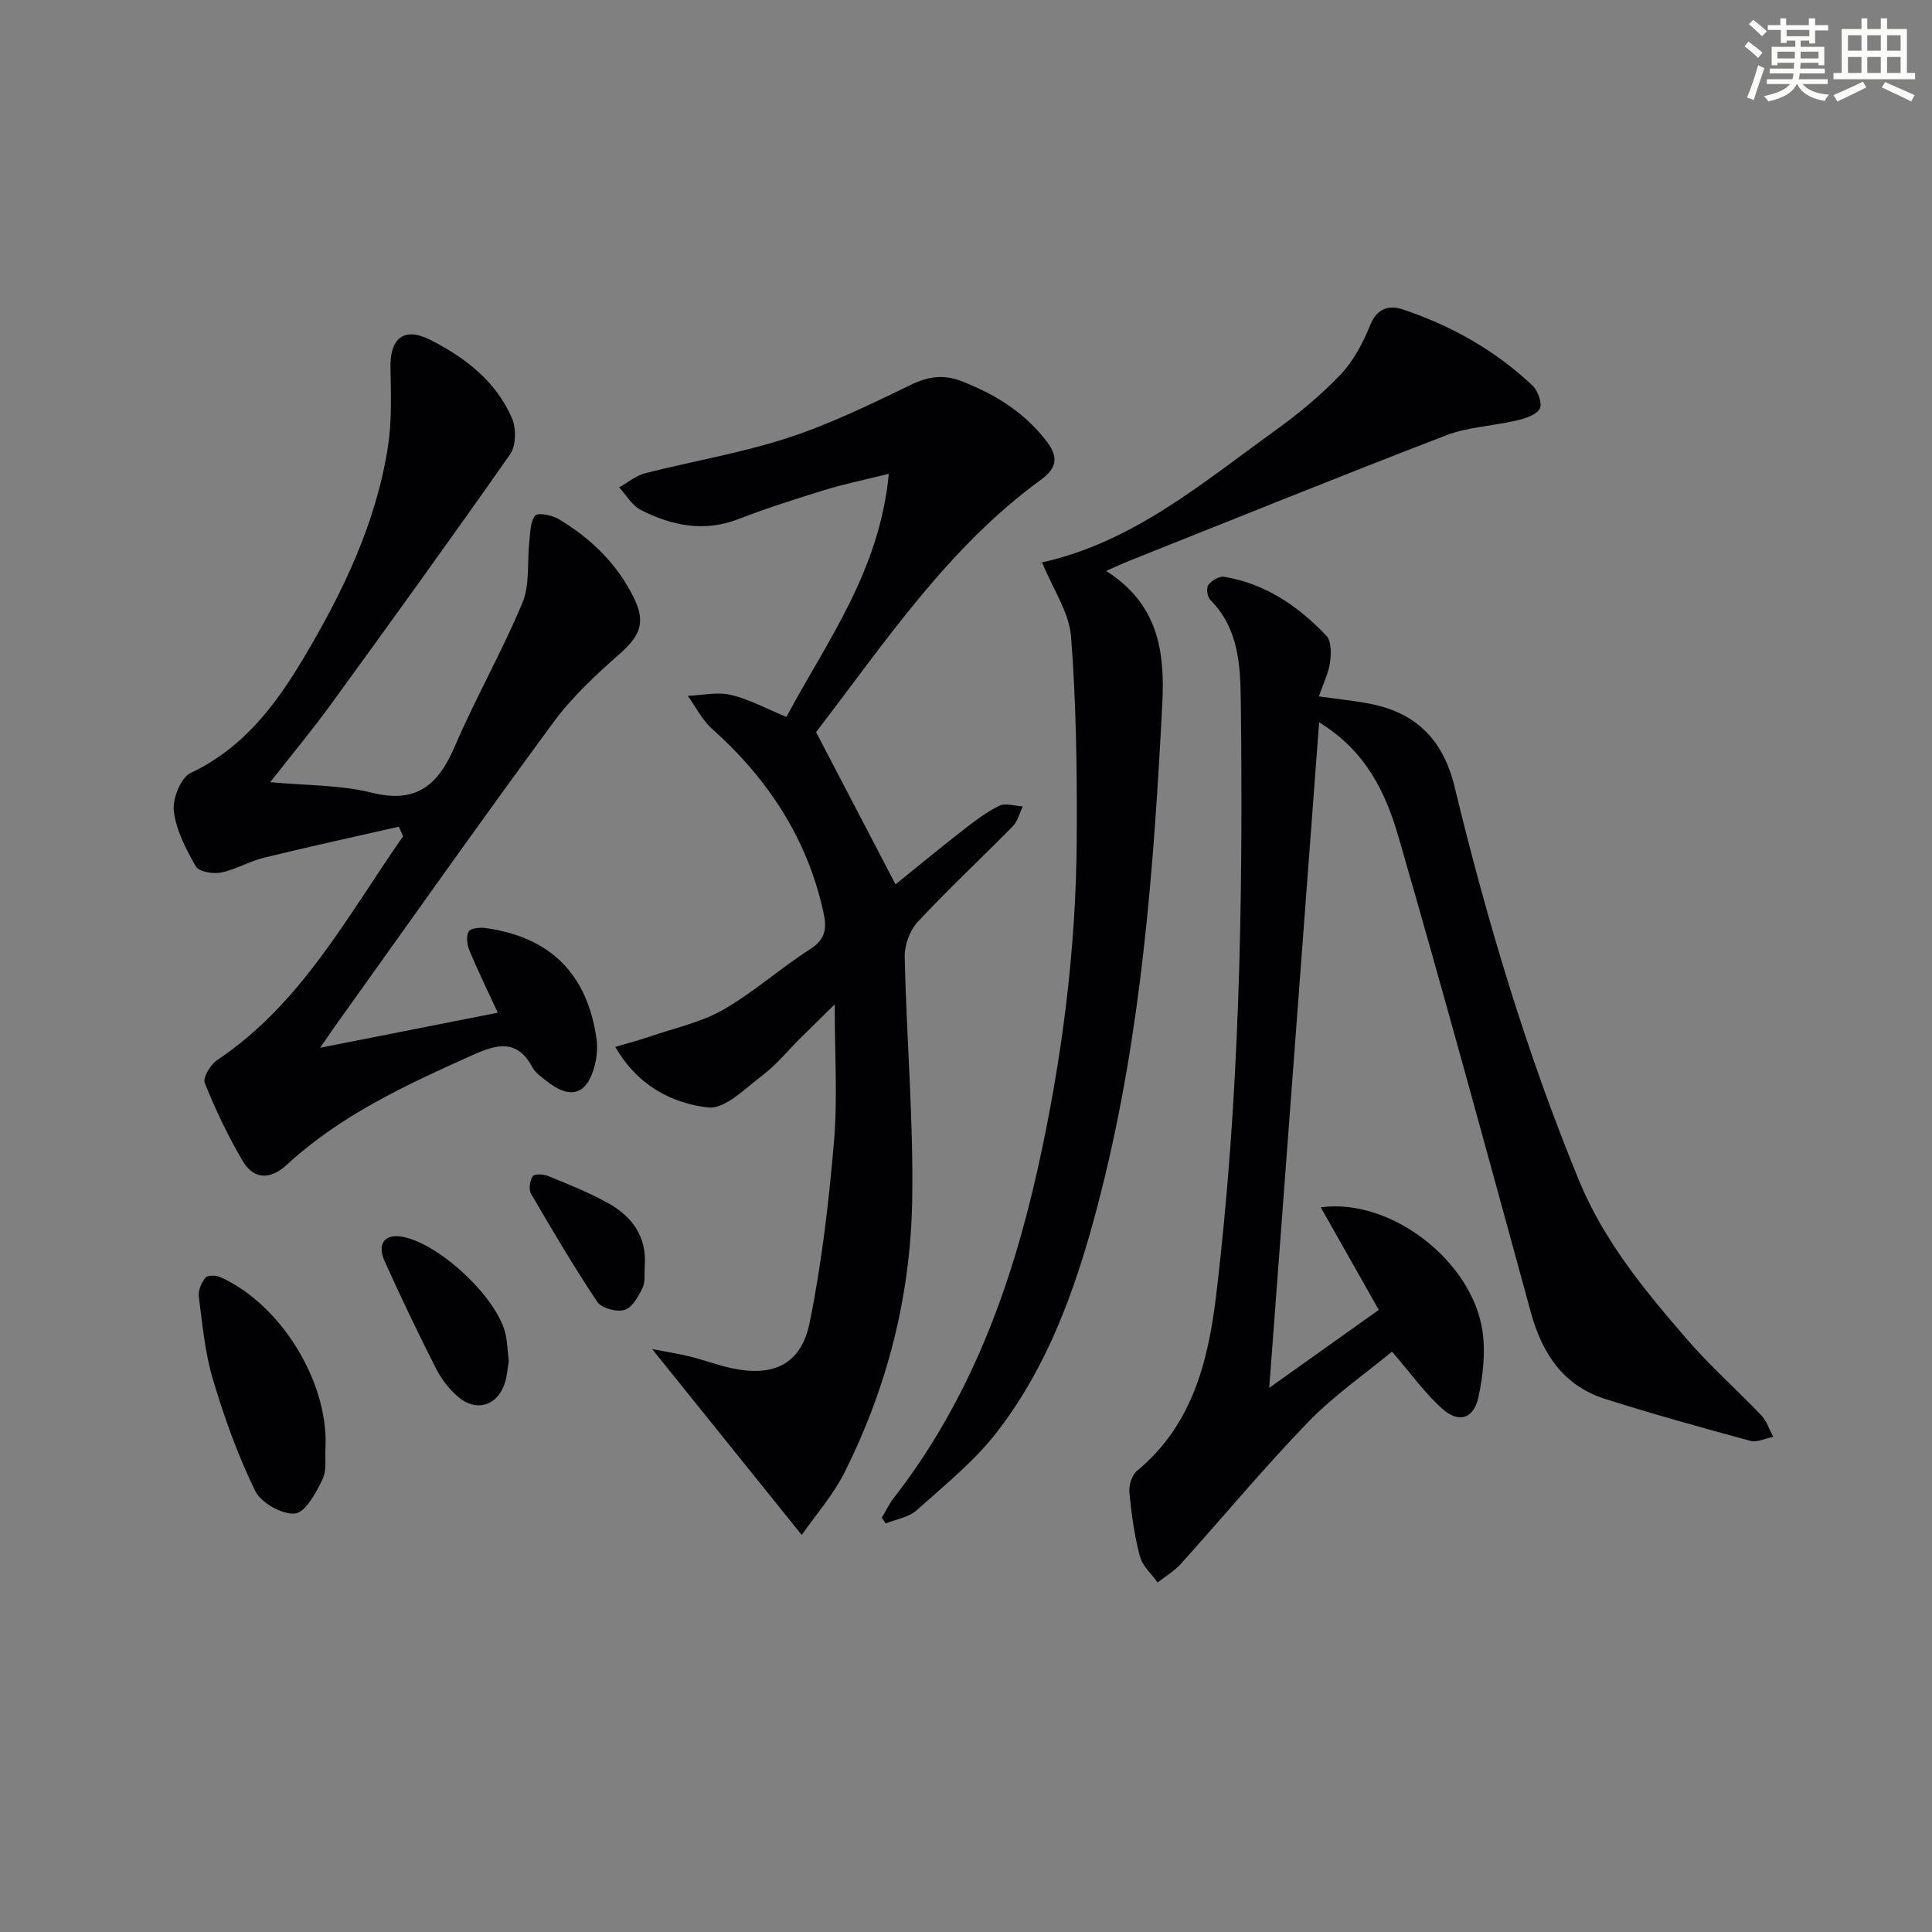
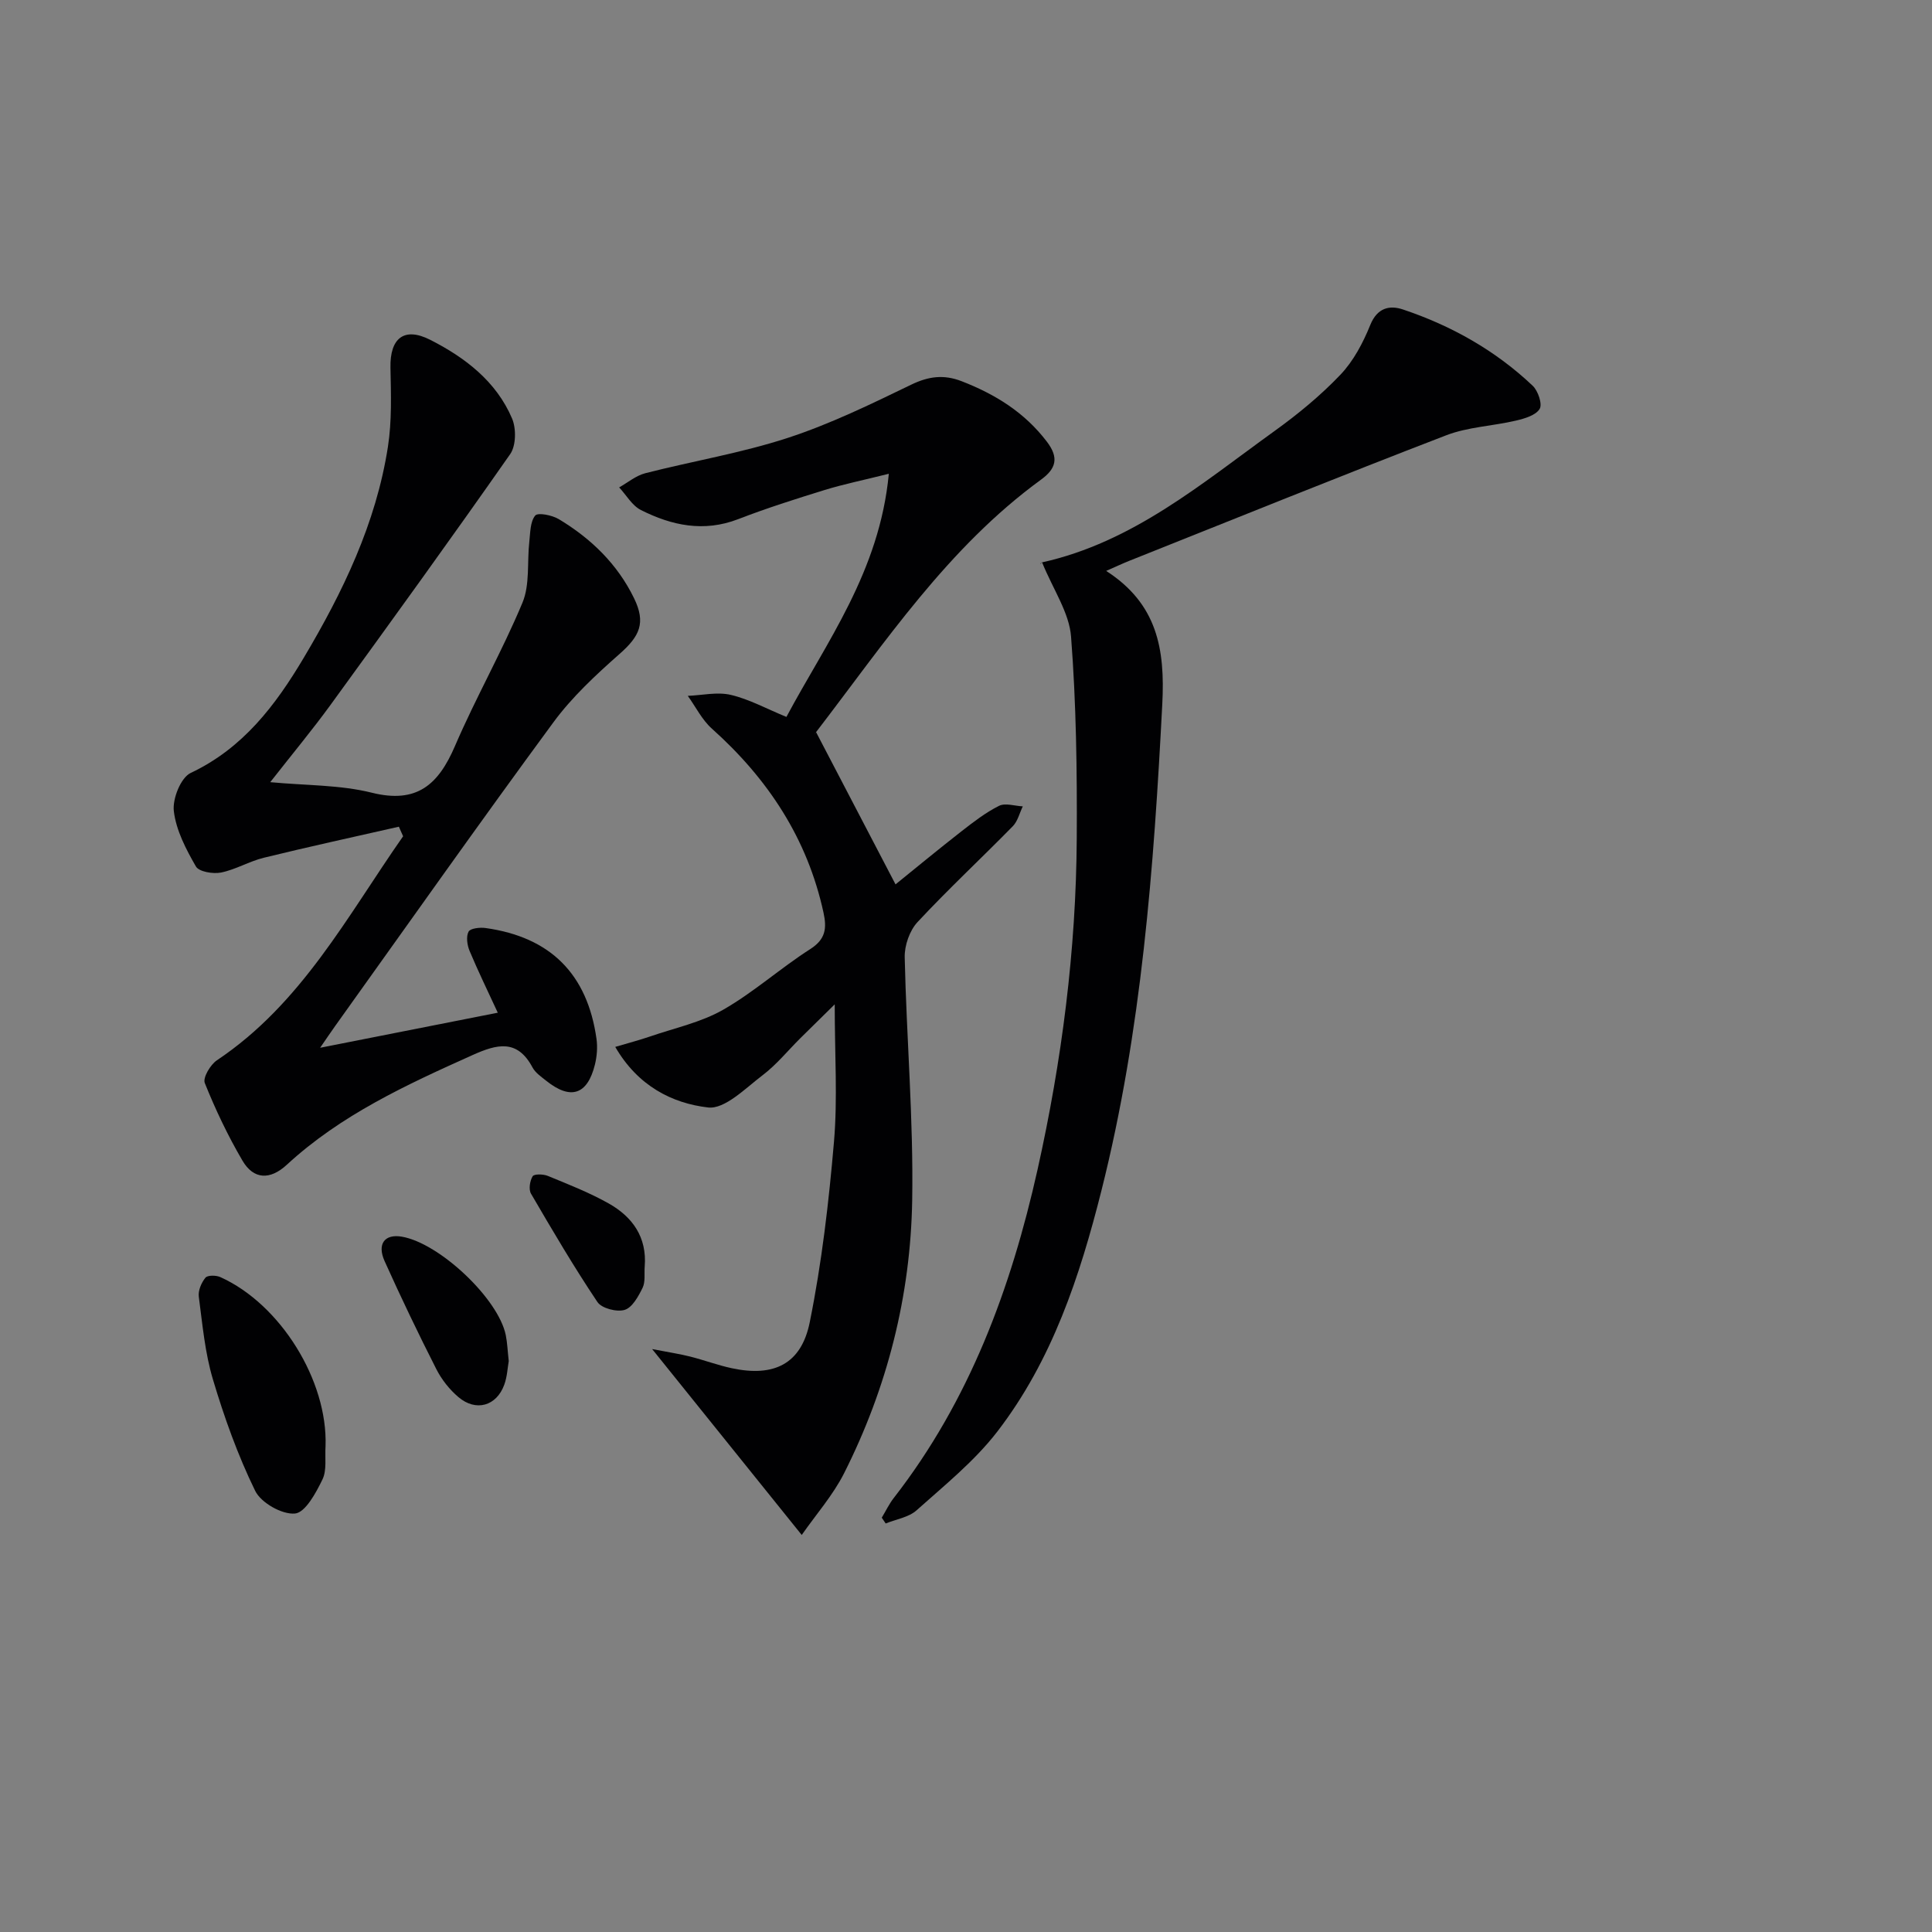
<svg xmlns="http://www.w3.org/2000/svg" enable-background="new 0 0 400 400" viewBox="0 0 400 400">
  <rect x="0" y="0" width="400" height="400" fill="#808080" stroke="none" />
  <g fill="#010103">
-     <path d="m273.06 144.18c4.03.57 7.5.9 10.89 1.59 9.44 1.92 14.91 7.63 17.2 17.11 6.72 27.77 14.89 55.1 25.79 81.58 5.17 12.56 13.65 22.79 22.35 32.85 4.78 5.52 10.3 10.4 15.35 15.7 1.14 1.2 1.68 2.96 2.49 4.47-1.59.31-3.35 1.21-4.75.83-10.05-2.73-20.1-5.52-30.03-8.67-8.75-2.77-13.1-9.48-15.44-18.06-8.97-32.82-17.91-65.65-27.37-98.33-2.62-9.04-6.7-17.77-16.43-23.7-3.46 46.17-6.86 91.52-10.33 137.79 8.12-5.78 15.49-11.02 22.68-16.14-3.93-6.95-7.86-13.9-12.01-21.24 14.62-1.99 31.48 11.26 33.5 25.76.62 4.43.09 9.22-.88 13.63-.97 4.38-4.01 5.36-7.41 2.36-3.66-3.24-6.55-7.36-10.46-11.87-5.56 4.6-12.01 9.05-17.35 14.57-9.13 9.43-17.53 19.57-26.33 29.33-1.37 1.52-3.21 2.61-4.84 3.9-1.27-1.8-3.17-3.44-3.69-5.44-1.13-4.3-1.74-8.77-2.16-13.21-.14-1.45.51-3.58 1.57-4.46 11.43-9.47 14.74-22.6 16.39-36.34 4.88-40.73 5.59-81.65 5.11-122.61-.09-7.64-.34-15.39-6.35-21.41-.61-.61-.83-2.47-.36-3.09.68-.9 2.25-1.83 3.27-1.66 8.55 1.42 15.37 6.1 21.17 12.23 1.05 1.12.99 3.72.73 5.54-.32 2.21-1.39 4.33-2.3 6.99z" />
    <path d="m165.99 317.8c-10.52-13.08-20.26-25.17-30.97-38.49 3.54.69 5.75 1.01 7.9 1.56 2.89.73 5.7 1.79 8.61 2.41 8.67 1.85 14.36-.82 16.12-9.53 2.49-12.31 3.95-24.88 5.02-37.41.76-8.88.15-17.87.15-28.4-3.02 2.98-5.07 4.97-7.1 6.99-2.6 2.58-4.95 5.5-7.84 7.69-3.55 2.69-7.81 7.08-11.29 6.67-7.46-.87-14.54-4.47-19.21-12.54 2.72-.81 5.01-1.4 7.24-2.17 5.09-1.75 10.54-2.91 15.13-5.54 6.32-3.62 11.84-8.6 18-12.54 3.2-2.04 3.45-4.31 2.75-7.54-3.34-15.37-11.51-27.72-23.11-38.1-2.05-1.83-3.35-4.51-4.99-6.79 2.98-.12 6.11-.86 8.91-.2 3.8.89 7.34 2.85 11.51 4.56 8.26-15.49 19.28-30.05 21.2-50.34-5.45 1.36-9.43 2.17-13.29 3.36-6.02 1.86-12.04 3.77-17.91 6.04-7.11 2.74-13.74 1.32-20.12-1.89-1.83-.92-3.02-3.09-4.51-4.69 1.8-1.01 3.49-2.45 5.43-2.94 9.8-2.51 19.86-4.17 29.45-7.3 8.79-2.87 17.22-6.98 25.57-11.02 3.61-1.75 6.76-2.15 10.44-.73 6.96 2.7 13.04 6.45 17.66 12.52 2.54 3.33 1.93 5.58-1.2 7.86-19.29 14.05-32.31 33.7-46.56 52.25-.29.38-.48.85-.02.03 5.7 10.92 11.01 21.1 16.45 31.52 4.07-3.29 8.8-7.2 13.63-10.97 2.48-1.93 5.01-3.9 7.8-5.29 1.3-.65 3.26.03 4.92.11-.68 1.39-1.05 3.07-2.07 4.11-6.53 6.66-13.37 13.02-19.72 19.84-1.65 1.77-2.72 4.86-2.66 7.31.37 16.77 1.83 33.55 1.55 50.3-.33 19.77-5.16 38.78-14.1 56.51-2.3 4.55-5.81 8.53-8.77 12.78z" />
    <path d="m82.58 171.16c-9.33 2.12-18.68 4.15-27.97 6.43-3.02.74-5.82 2.45-8.85 3.06-1.65.33-4.57-.16-5.2-1.26-2.05-3.56-4.1-7.48-4.57-11.45-.31-2.55 1.44-6.94 3.49-7.91 10.85-5.12 17.57-14.03 23.39-23.81 8.1-13.62 14.98-27.85 17.44-43.69.84-5.38.64-10.95.53-16.43-.12-6.01 2.76-8.52 8.24-5.74 7.17 3.64 13.66 8.58 16.94 16.29.88 2.08.83 5.62-.39 7.37-12.2 17.44-24.68 34.69-37.19 51.91-3.8 5.22-7.94 10.2-12.49 16.01 7.41.7 14.45.54 21.02 2.18 9.37 2.34 13.8-1.7 17.22-9.65 4.32-10.05 9.78-19.61 13.98-29.69 1.57-3.76.94-8.41 1.42-12.64.21-1.87.17-4.12 1.22-5.4.55-.67 3.48-.09 4.86.73 6.69 4.01 12.18 9.33 15.62 16.42 2.46 5.07 1.16 7.81-2.97 11.46-4.95 4.37-9.91 8.97-13.79 14.26-15.28 20.77-30.14 41.85-45.15 62.83-.94 1.32-1.84 2.66-3.1 4.49 12.52-2.47 24.35-4.81 36.78-7.26-2.05-4.44-4.07-8.57-5.84-12.8-.5-1.2-.75-2.96-.21-3.98.37-.7 2.36-.92 3.54-.75 13.41 1.88 21.06 9.52 22.95 22.95.24 1.73.09 3.62-.33 5.33-1.55 6.26-5.03 7.38-10.07 3.35-1.04-.83-2.26-1.66-2.85-2.77-3.16-5.91-7.33-4.84-12.39-2.57-13.7 6.15-27.3 12.4-38.5 22.74-3.43 3.16-6.85 3.08-9.17-.89-3-5.12-5.58-10.54-7.79-16.05-.44-1.1 1.15-3.8 2.51-4.71 17.51-11.7 27-29.87 38.55-46.38-.31-.69-.6-1.34-.88-1.98z" />
    <path d="m229.02 118.2c10.57 6.81 12.21 16.16 11.62 27.54-1.75 33.9-4.27 67.65-12.58 100.68-4.48 17.81-10.23 35.25-21.59 49.99-4.7 6.1-10.9 11.09-16.7 16.28-1.64 1.47-4.24 1.85-6.4 2.73-.27-.4-.54-.8-.81-1.2.83-1.37 1.52-2.85 2.5-4.1 15.67-20.14 24.26-43.4 29.75-67.95 5.04-22.58 7.99-45.47 8.12-68.63.08-13.92-.11-27.88-1.18-41.74-.38-4.97-3.7-9.72-6.02-15.42-.56.8-.35.14-.01.06 18.81-4.16 33.11-16.37 48.14-27.19 4.85-3.49 9.54-7.35 13.65-11.66 2.71-2.84 4.7-6.62 6.19-10.31 1.45-3.58 4-4.13 6.76-3.21 10.04 3.36 19.16 8.49 26.87 15.8 1.11 1.05 2.04 3.81 1.44 4.79-.81 1.33-3.11 2-4.9 2.42-4.79 1.13-9.91 1.3-14.44 3.04-21.99 8.46-43.83 17.31-65.72 26.03-1.34.54-2.65 1.16-4.69 2.05z" />
    <path d="m67.4 299.42c-.16 2.32.3 4.95-.64 6.89-1.34 2.77-3.55 6.86-5.69 7.05-2.67.25-7.03-2.22-8.24-4.7-3.6-7.37-6.4-15.2-8.75-23.08-1.65-5.51-2.16-11.37-2.92-17.11-.17-1.26.53-2.9 1.37-3.93.44-.55 2.21-.53 3.09-.13 12.46 5.61 22.26 21.45 21.78 35.01z" />
    <path d="m105.33 281.8c-.24 1.36-.32 3.23-.93 4.9-1.61 4.41-5.86 5.63-9.48 2.56-1.85-1.56-3.48-3.63-4.58-5.79-3.74-7.36-7.31-14.81-10.7-22.34-1.63-3.61.02-5.7 3.56-5.09 7.8 1.35 19.95 12.8 21.51 20.36.33 1.61.38 3.28.62 5.4z" />
    <path d="m133.48 262.21c-.12 1.49.17 3.18-.44 4.42-.87 1.77-2.13 4.09-3.72 4.57-1.62.49-4.76-.32-5.63-1.63-4.88-7.28-9.33-14.85-13.75-22.43-.52-.89-.24-2.65.34-3.61.3-.5 2.19-.46 3.12-.08 4.27 1.76 8.61 3.45 12.62 5.71 4.92 2.77 7.95 6.98 7.46 13.05z" />
  </g>
-   <path d="m361.2 9.6.8-1c.9.7 1.9 1.4 2.9 2.3l-.9 1.1c-1-1-2-1.8-2.8-2.4zm.5 10.6c.9-2.1 1.6-4.3 2.3-6.7.4.2.8.4 1.3.6-.7 2.1-1.5 4.3-2.2 6.6zm.4-15.2.9-.9c1 .8 2 1.6 2.8 2.4l-1 1c-.9-.9-1.8-1.7-2.7-2.5zm12.5-1.2h1.2v1.4h2.7v1.1h-2.7v2.7h-1.2v-.6h-1.8v1.3h4.9v3.8h-1.2v-.5h-3.7c0 .4-.1.9-.1 1.2h5.1v1h-5.2c0 .5-.1.9-.2 1.2h6v1h-5.2c1.1 1.3 2.9 2 5.5 2.2-.4.4-.7.8-.9 1.3-2.9-.5-4.8-1.6-5.7-3.5h-.1c-.8 1.7-2.7 2.9-5.9 3.6-.2-.4-.6-.8-.9-1.1 2.8-.6 4.6-1.4 5.4-2.5h-4.8v-1h5.3c.1-.3.2-.7.2-1.2h-4.9v-1h5c0-.4 0-.8.1-1.2h-3.5v.5h-1.2v-3.8h4.9v-1.3h-1.8v.5h-1.2v-2.7h-2.7v-1h2.6v-1.4h1.2v1.4h4.7v-1.4zm-6.6 8.3h3.6c0-.4 0-.9 0-1.4h-3.6zm1.9-4.6h4.7v-1.3h-4.7zm6.6 3.2h-3.7v1.4h3.7z" fill="#fbfcfa" />
-   <path d="m385.3 3.8h1.3v2.2h2.8v-2.2h1.3v2.2h4.1v9.1h1.7v1.3h-16.9v-1.3h1.7v-9.1h4.1v-2.2zm.4 13.1.7 1.2c-1.8.9-3.8 1.9-6 2.9-.2-.4-.5-.8-.8-1.3 2.3-1 4.3-1.9 6.1-2.8zm-3.1-6.4h2.8v-3.2h-2.8zm0 4.6h2.8v-3.3h-2.8zm4-4.6h2.8v-3.2h-2.8zm0 4.6h2.8v-3.3h-2.8zm3.7 1.9c2.1.9 4.1 1.8 6.1 2.7l-.7 1.3c-2.2-1.1-4.2-2-6.1-2.9zm3.2-9.7h-2.8v3.2h2.8zm-2.8 7.8h2.8v-3.3h-2.8z" fill="#fbfcfa" />
</svg>